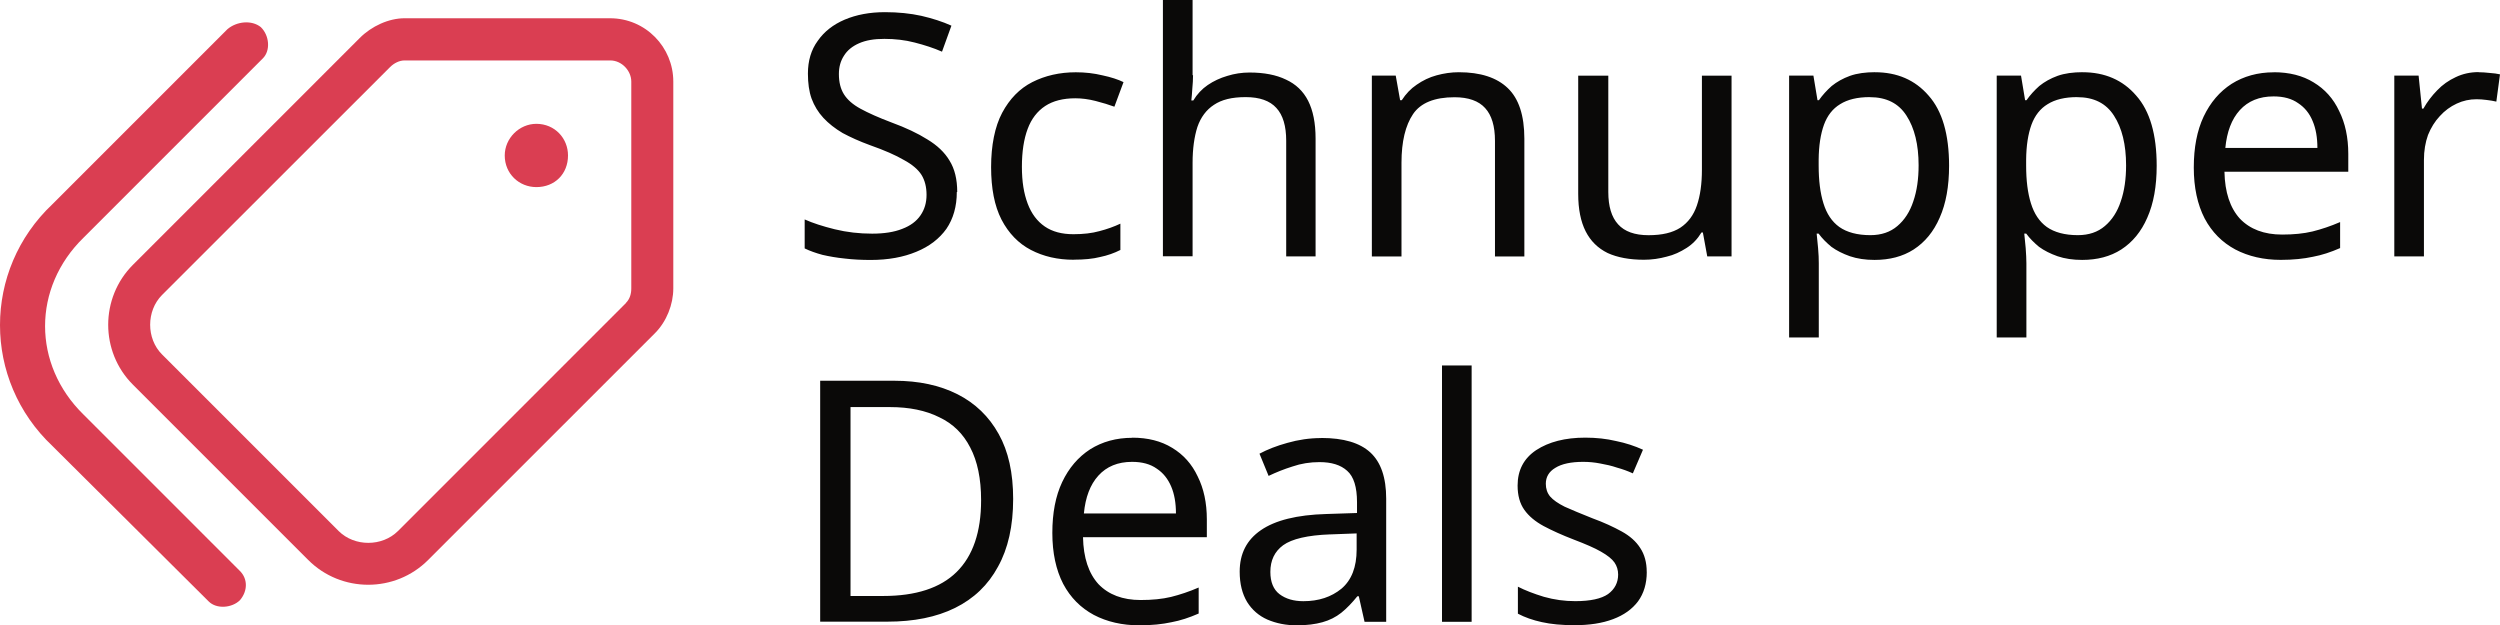
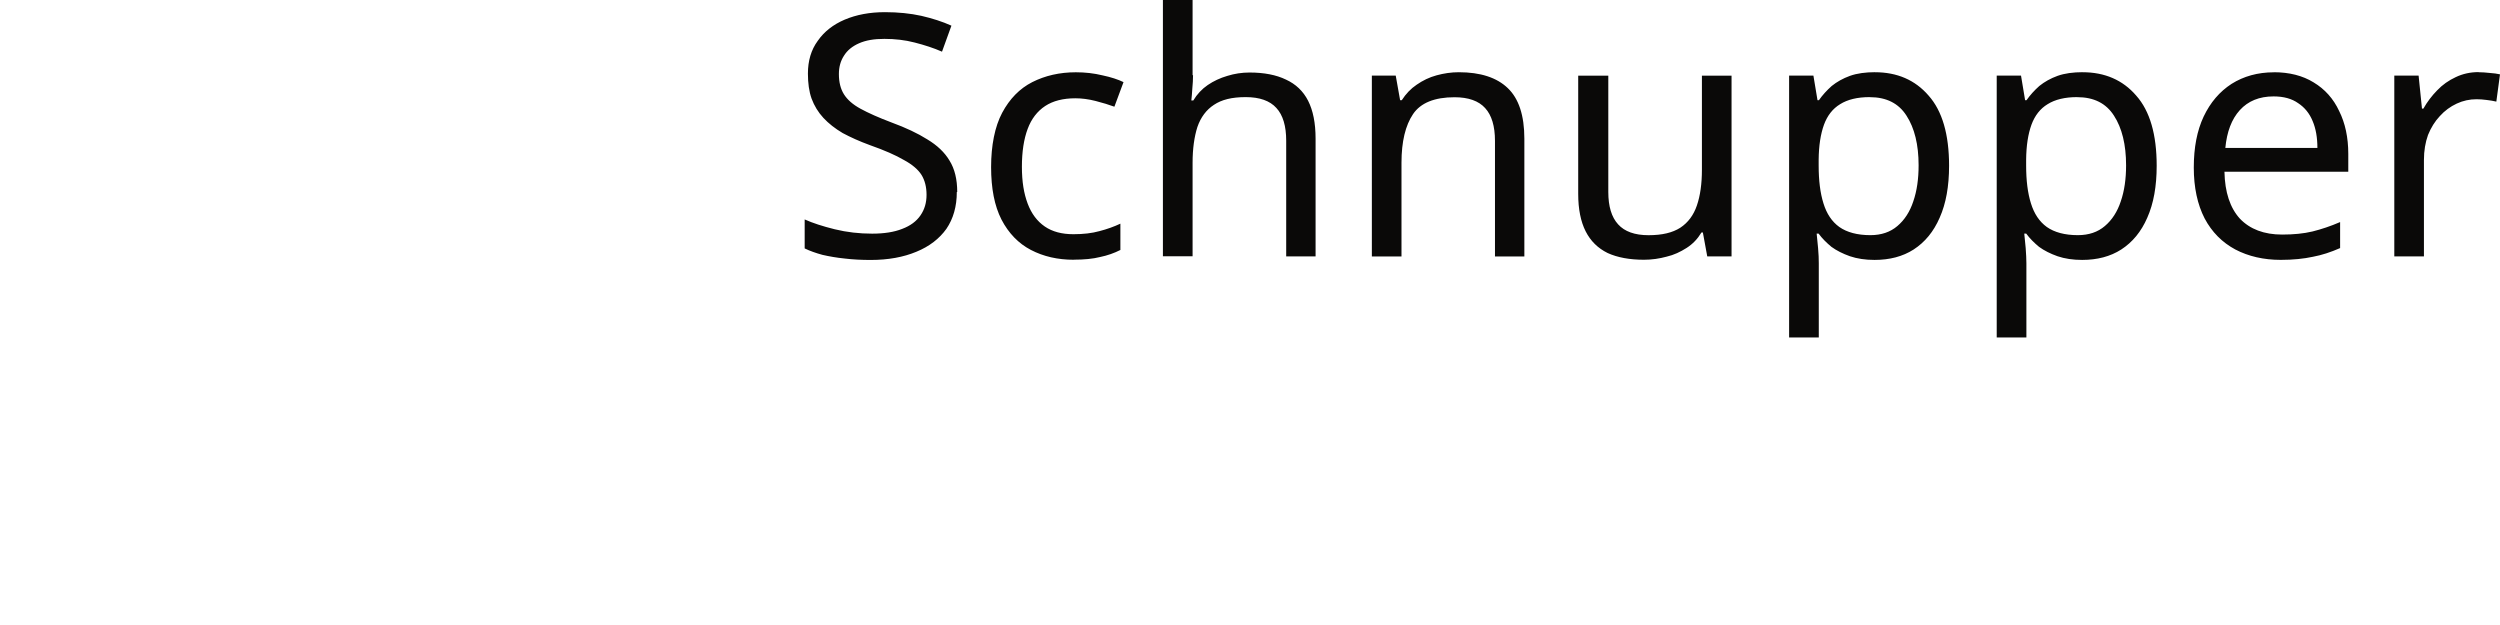
<svg xmlns="http://www.w3.org/2000/svg" id="Layer_2" viewBox="0 0 599.81 150.03">
  <g id="Ebene_1">
-     <path d="M136.28,37.3c0-4.11-3.17-7.59-7.59-7.59-4.11,0-7.59,3.47-7.59,7.59,0,4.42,3.47,7.59,7.59,7.59,4.42,0,7.59-3.17,7.59-7.59ZM97.06,4.38c-3.78,0-7.92,1.89-10.76,4.75L31.9,63.53c-7.92,7.92-7.92,20.87,0,28.77l42.05,42.05c7.92,7.93,20.87,7.93,28.77,0l54.4-54.39c2.83-2.83,4.42-6.95,4.42-10.76V19.56c0-8.23-6.64-15.18-15.18-15.18h-49.34s.04,0,.04,0ZM150.18,72.71l-54.7,54.7c-3.81,3.78-10.42,3.78-14.23,0l-42.39-42.39c-3.78-3.78-3.78-10.42,0-14.23l54.73-54.7c.94-.94,2.23-1.59,3.47-1.59h49.34c2.83,0,5.06,2.53,5.06,5.06v49.64c0,1.28-.34,2.53-1.28,3.47v.03h0ZM62.57,6.5c-2.19-1.75-5.77-1.39-8,.5L12.57,49c-16.76,15.82-16.76,42.18,0,58l37.5,37.3c1.89,1.89,5.58,1.59,7.5-.3,1.89-2.23,1.89-5.11,0-7l-37.5-37.5c-12.34-12.04-12.34-30.49,0-42.5L63.07,14c1.89-1.89,1.56-5.51-.5-7.5Z" style="fill:#da3e52; stroke-width:0px;" />
    <path d="M229.56,46.07c0,3.44-.84,6.41-2.5,8.84-1.69,2.36-4.08,4.22-7.22,5.5-3.07,1.28-6.71,1.96-10.93,1.96-2.16,0-4.25-.1-6.24-.34-1.96-.2-3.71-.51-5.33-.88-1.62-.44-3.03-.94-4.28-1.55v-6.95c1.96.88,4.35,1.65,7.22,2.36,2.9.71,5.9,1.05,8.97,1.05,2.87,0,5.26-.37,7.22-1.15,1.96-.74,3.41-1.82,4.38-3.24.98-1.42,1.45-3.04,1.45-4.92s-.4-3.47-1.21-4.79c-.81-1.28-2.23-2.5-4.22-3.57-1.96-1.15-4.65-2.33-8.16-3.57-2.5-.91-4.65-1.89-6.54-2.9-1.82-1.08-3.37-2.29-4.62-3.64s-2.19-2.9-2.83-4.62c-.61-1.72-.88-3.71-.88-6,0-3.07.77-5.7,2.36-7.86,1.55-2.23,3.71-3.91,6.47-5.09,2.8-1.18,6-1.79,9.65-1.79,3.17,0,6.1.3,8.73.88,2.63.61,5.06,1.38,7.22,2.36l-2.26,6.24c-1.99-.88-4.18-1.58-6.54-2.19-2.33-.61-4.76-.88-7.28-.88s-4.45.34-6.07,1.05c-1.62.71-2.83,1.69-3.64,3-.81,1.25-1.21,2.7-1.21,4.38,0,1.96.4,3.57,1.21,4.86s2.12,2.46,3.98,3.47c1.85,1.01,4.32,2.12,7.45,3.3,3.41,1.25,6.27,2.6,8.57,4.05,2.36,1.42,4.15,3.1,5.33,5.09,1.25,1.99,1.85,4.52,1.85,7.52l-.1.03h0ZM257.61,62.32c-3.84,0-7.25-.78-10.28-2.36-2.97-1.55-5.33-3.98-7.05-7.28-1.69-3.3-2.49-7.49-2.49-12.61s.88-9.68,2.66-13.02c1.79-3.34,4.18-5.8,7.22-7.35,3.07-1.55,6.54-2.36,10.45-2.36,2.23,0,4.35.24,6.41.74,2.06.44,3.71.98,5.03,1.62l-2.19,5.9c-1.28-.47-2.8-.94-4.52-1.38-1.72-.44-3.34-.64-4.86-.64-2.9,0-5.33.61-7.22,1.85-1.89,1.25-3.31,3.07-4.21,5.5-.91,2.43-1.38,5.46-1.38,9.07s.47,6.41,1.38,8.84,2.29,4.25,4.11,5.5,4.11,1.85,6.88,1.85c2.36,0,4.45-.24,6.24-.74,1.82-.47,3.51-1.08,5.02-1.79v6.31c-1.45.74-3.07,1.32-4.86,1.69-1.72.44-3.84.64-6.31.64l-.03.03h0ZM286.24,18.04c0,1.01-.07,2.09-.17,3.17-.07,1.08-.14,2.06-.24,2.9h.47c.91-1.52,2.09-2.77,3.47-3.71,1.38-.94,2.97-1.69,4.69-2.19,1.72-.54,3.51-.81,5.33-.81,3.51,0,6.41.57,8.73,1.69,2.36,1.08,4.15,2.77,5.33,5.09,1.18,2.33,1.79,5.33,1.79,9.07v28.26h-7.05v-27.75c0-3.51-.77-6.14-2.36-7.86-1.55-1.72-4.01-2.6-7.35-2.6s-5.77.61-7.62,1.85c-1.82,1.18-3.17,2.97-3.98,5.33-.74,2.33-1.15,5.19-1.15,8.57v22.43h-7.12V0h7.12v18.04h.11ZM350.01,17.33c5.19,0,9.11,1.28,11.74,3.81,2.63,2.5,3.98,6.54,3.98,12.14v28.26h-7.05v-27.75c0-3.51-.78-6.14-2.36-7.86-1.55-1.72-4.01-2.6-7.35-2.6-4.79,0-8.13,1.35-9.95,4.05s-2.77,6.58-2.77,11.67v22.49h-7.11V18.14h5.73l1.05,5.9h.4c.98-1.52,2.16-2.77,3.57-3.71,1.45-1.01,3.04-1.79,4.79-2.26,1.72-.47,3.51-.74,5.33-.74h0ZM415.44,18.14v43.37h-5.83l-1.05-5.73h-.34c-.91,1.52-2.09,2.77-3.57,3.71s-3.04,1.69-4.79,2.09c-1.72.47-3.54.74-5.43.74-3.44,0-6.37-.54-8.73-1.62-2.33-1.15-4.08-2.87-5.26-5.19-1.18-2.33-1.79-5.33-1.79-8.97v-28.39h7.22v27.92c0,3.44.78,6.04,2.36,7.76,1.55,1.72,3.98,2.6,7.29,2.6s5.77-.61,7.62-1.79c1.89-1.25,3.2-3.04,3.98-5.33.81-2.36,1.21-5.23,1.21-8.57v-22.59h7.12,0ZM449.83,17.33c5.33,0,9.64,1.85,12.88,5.6,3.3,3.71,4.92,9.34,4.92,16.83,0,4.92-.74,9.07-2.26,12.48-1.45,3.34-3.54,5.87-6.24,7.62-2.63,1.69-5.77,2.5-9.38,2.5-2.23,0-4.18-.3-5.9-.88-1.72-.61-3.2-1.35-4.45-2.26-1.18-.98-2.23-2.02-3.07-3.17h-.47c.1.91.2,2.09.34,3.47.13,1.38.17,2.63.17,3.64v17.81h-7.12V18.14h5.83l.98,5.9h.34c.88-1.25,1.89-2.36,3.07-3.41,1.25-1.01,2.7-1.82,4.38-2.43,1.72-.61,3.74-.88,6.07-.88h-.1,0ZM448.55,23.3c-2.9,0-5.26.57-7.05,1.69-1.79,1.08-3.07,2.73-3.88,4.92-.81,2.23-1.25,5.02-1.28,8.43v1.38c0,3.57.37,6.58,1.15,9.07.77,2.5,2.02,4.38,3.81,5.67,1.82,1.28,4.32,1.96,7.45,1.96,2.63,0,4.79-.74,6.48-2.19,1.72-1.45,3-3.44,3.81-5.9.88-2.53,1.28-5.43,1.28-8.67,0-4.96-.98-8.94-2.9-11.9-1.89-2.97-4.82-4.45-8.83-4.45h-.04ZM499.64,17.33c5.33,0,9.65,1.85,12.88,5.6,3.3,3.71,4.92,9.34,4.92,16.83,0,4.92-.74,9.07-2.26,12.48-1.45,3.34-3.54,5.87-6.24,7.62-2.63,1.69-5.77,2.5-9.38,2.5-2.23,0-4.18-.3-5.9-.88-1.72-.61-3.2-1.35-4.45-2.26-1.18-.98-2.23-2.02-3.07-3.17h-.47c.1.91.2,2.09.34,3.47.1,1.42.17,2.63.17,3.64v17.81h-7.12V18.14h5.83l.98,5.9h.34c.88-1.25,1.89-2.36,3.07-3.41,1.25-1.01,2.7-1.82,4.38-2.43,1.72-.61,3.74-.88,6.07-.88h-.1.01ZM498.33,23.3c-2.9,0-5.26.57-7.05,1.69-1.79,1.08-3.07,2.73-3.88,4.92-.81,2.23-1.25,5.02-1.28,8.43v1.38c0,3.57.37,6.58,1.15,9.07.78,2.5,2.02,4.38,3.81,5.67,1.82,1.28,4.32,1.96,7.45,1.96,2.63,0,4.79-.74,6.48-2.19,1.72-1.45,3-3.44,3.81-5.9.88-2.53,1.28-5.43,1.28-8.67,0-4.96-.98-8.94-2.9-11.9-1.89-2.97-4.82-4.45-8.84-4.45h-.03ZM545.54,17.33c3.71,0,6.91.81,9.54,2.43,2.7,1.62,4.76,3.91,6.14,6.88,1.45,2.9,2.19,6.34,2.19,10.29v4.28h-29.71c.1,4.92,1.35,8.67,3.71,11.26,2.43,2.53,5.8,3.81,10.12,3.81,2.76,0,5.19-.24,7.28-.74,2.16-.54,4.38-1.28,6.64-2.26v6.24c-2.23.98-4.38,1.69-6.54,2.09-2.16.47-4.72.74-7.69.74-4.11,0-7.76-.84-10.93-2.5-3.14-1.69-5.6-4.15-7.35-7.45-1.72-3.34-2.6-7.42-2.6-12.21s.78-8.84,2.36-12.21c1.62-3.41,3.84-6,6.71-7.86,2.9-1.82,6.27-2.77,10.12-2.77v-.03h0ZM545.47,23.13c-3.41,0-6.1,1.11-8.09,3.3-1.96,2.16-3.1,5.19-3.47,9.07h22.09c0-2.5-.37-4.65-1.15-6.47-.74-1.82-1.92-3.27-3.47-4.28-1.52-1.08-3.47-1.62-5.9-1.62h-.01ZM594.71,17.33c.81,0,1.69.07,2.6.17.98.07,1.82.17,2.5.34l-.88,6.54c-.71-.17-1.48-.3-2.36-.4-.81-.1-1.58-.17-2.36-.17-1.69,0-3.27.34-4.79,1.05-1.52.71-2.87,1.69-4.05,3-1.18,1.25-2.12,2.77-2.83,4.52-.64,1.79-.98,3.78-.98,6v23.13h-7.11V18.14h5.83l.81,7.92h.34c.91-1.62,2.02-3.07,3.3-4.38,1.28-1.35,2.77-2.39,4.45-3.17,1.69-.81,3.51-1.21,5.5-1.21l.03.03h0Z" style="fill:#0a0908; stroke-width:0px;" />
-     <path d="M243.08,119.72c0,6.47-1.21,11.9-3.64,16.25-2.36,4.38-5.8,7.66-10.29,9.88s-9.91,3.3-16.25,3.3h-16.12v-57.8h17.81c5.83,0,10.86,1.08,15.14,3.24,4.25,2.16,7.55,5.33,9.88,9.54,2.33,4.15,3.47,9.34,3.47,15.55v.03h0ZM235.39,119.99c0-5.13-.88-9.34-2.6-12.61-1.69-3.31-4.15-5.73-7.45-7.28-3.24-1.62-7.18-2.43-11.8-2.43h-9.48v45.32h7.86c7.82,0,13.69-1.92,17.57-5.73,3.95-3.88,5.9-9.65,5.9-17.23v-.03h0ZM271.68,105.01c3.71,0,6.91.81,9.54,2.43,2.7,1.62,4.75,3.91,6.14,6.88,1.45,2.9,2.19,6.34,2.19,10.29v4.28h-29.71c.1,4.92,1.35,8.67,3.71,11.26,2.43,2.53,5.8,3.81,10.12,3.81,2.77,0,5.19-.24,7.28-.74,2.16-.54,4.38-1.28,6.64-2.26v6.24c-2.23.98-4.38,1.69-6.54,2.09-2.16.47-4.72.74-7.69.74-4.11,0-7.76-.84-10.93-2.5-3.14-1.69-5.6-4.15-7.35-7.45-1.72-3.34-2.6-7.42-2.6-12.21s.77-8.84,2.36-12.21c1.62-3.41,3.85-6,6.71-7.86,2.9-1.82,6.27-2.76,10.12-2.76v-.03h0ZM271.61,110.81c-3.41,0-6.1,1.11-8.09,3.31-1.96,2.16-3.1,5.19-3.47,9.07h22.09c0-2.5-.37-4.65-1.15-6.48-.78-1.82-1.92-3.27-3.47-4.28-1.52-1.08-3.47-1.62-5.9-1.62,0,0-.01,0-.01,0ZM317.03,105.08c5.3,0,9.21,1.15,11.74,3.47,2.53,2.33,3.81,6,3.81,11.1v29.54h-5.19l-1.38-6.14h-.34c-1.25,1.55-2.53,2.9-3.88,3.98-1.28,1.01-2.8,1.79-4.52,2.26-1.69.47-3.71.74-6.14.74-2.6,0-4.92-.47-7.05-1.38-2.06-.91-3.68-2.33-4.86-4.21-1.18-1.96-1.79-4.38-1.79-7.29,0-4.32,1.69-7.62,5.09-9.95,3.41-2.36,8.63-3.68,15.71-3.88l7.35-.24v-2.6c0-3.61-.78-6.14-2.36-7.52-1.55-1.42-3.78-2.09-6.64-2.09-2.26,0-4.42.34-6.48,1.05-2.06.64-3.98,1.42-5.73,2.26l-2.19-5.33c1.89-1.01,4.12-1.89,6.71-2.6,2.6-.74,5.3-1.15,8.09-1.15l.03-.03h.02ZM319.12,128.21c-5.39.2-9.14,1.08-11.26,2.6-2.06,1.52-3.07,3.64-3.07,6.41,0,2.43.74,4.22,2.19,5.33,1.52,1.15,3.44,1.69,5.73,1.69,3.68,0,6.71-1.01,9.14-3,2.43-2.06,3.64-5.19,3.64-9.38v-3.88l-6.41.24h.04,0ZM353.08,149.19h-7.11v-61.51h7.11v61.51ZM395.1,137.22c0,2.8-.71,5.16-2.09,7.05-1.42,1.89-3.41,3.31-6,4.28-2.6.98-5.67,1.45-9.24,1.45-3.04,0-5.63-.24-7.86-.74-2.16-.47-4.08-1.15-5.73-2.02v-6.48c1.72.88,3.81,1.69,6.24,2.43,2.5.71,4.99,1.04,7.52,1.04,3.61,0,6.24-.57,7.86-1.69,1.62-1.18,2.43-2.76,2.43-4.69,0-1.08-.3-2.06-.88-2.9s-1.69-1.72-3.24-2.6c-1.52-.88-3.71-1.82-6.54-2.9-2.8-1.08-5.19-2.16-7.22-3.24-1.99-1.08-3.54-2.36-4.62-3.88s-1.62-3.44-1.62-5.83c0-3.68,1.48-6.51,4.45-8.5,3.04-1.99,6.95-3,11.8-3,2.63,0,5.09.27,7.35.81,2.33.47,4.49,1.18,6.48,2.09l-2.43,5.67c-1.18-.54-2.46-1.01-3.81-1.38-1.28-.44-2.63-.74-3.98-.98-1.35-.27-2.73-.4-4.12-.4-2.9,0-5.16.47-6.71,1.45-1.52.91-2.26,2.19-2.26,3.81,0,1.18.34,2.23,1.05,3.07.71.81,1.85,1.62,3.47,2.43,1.69.74,3.88,1.69,6.64,2.77,2.77,1.01,5.09,2.09,7.05,3.17s3.44,2.39,4.45,3.98c1.01,1.52,1.55,3.44,1.55,5.73h.01Z" style="fill:#0a0908; stroke-width:0px;" />
  </g>
</svg>